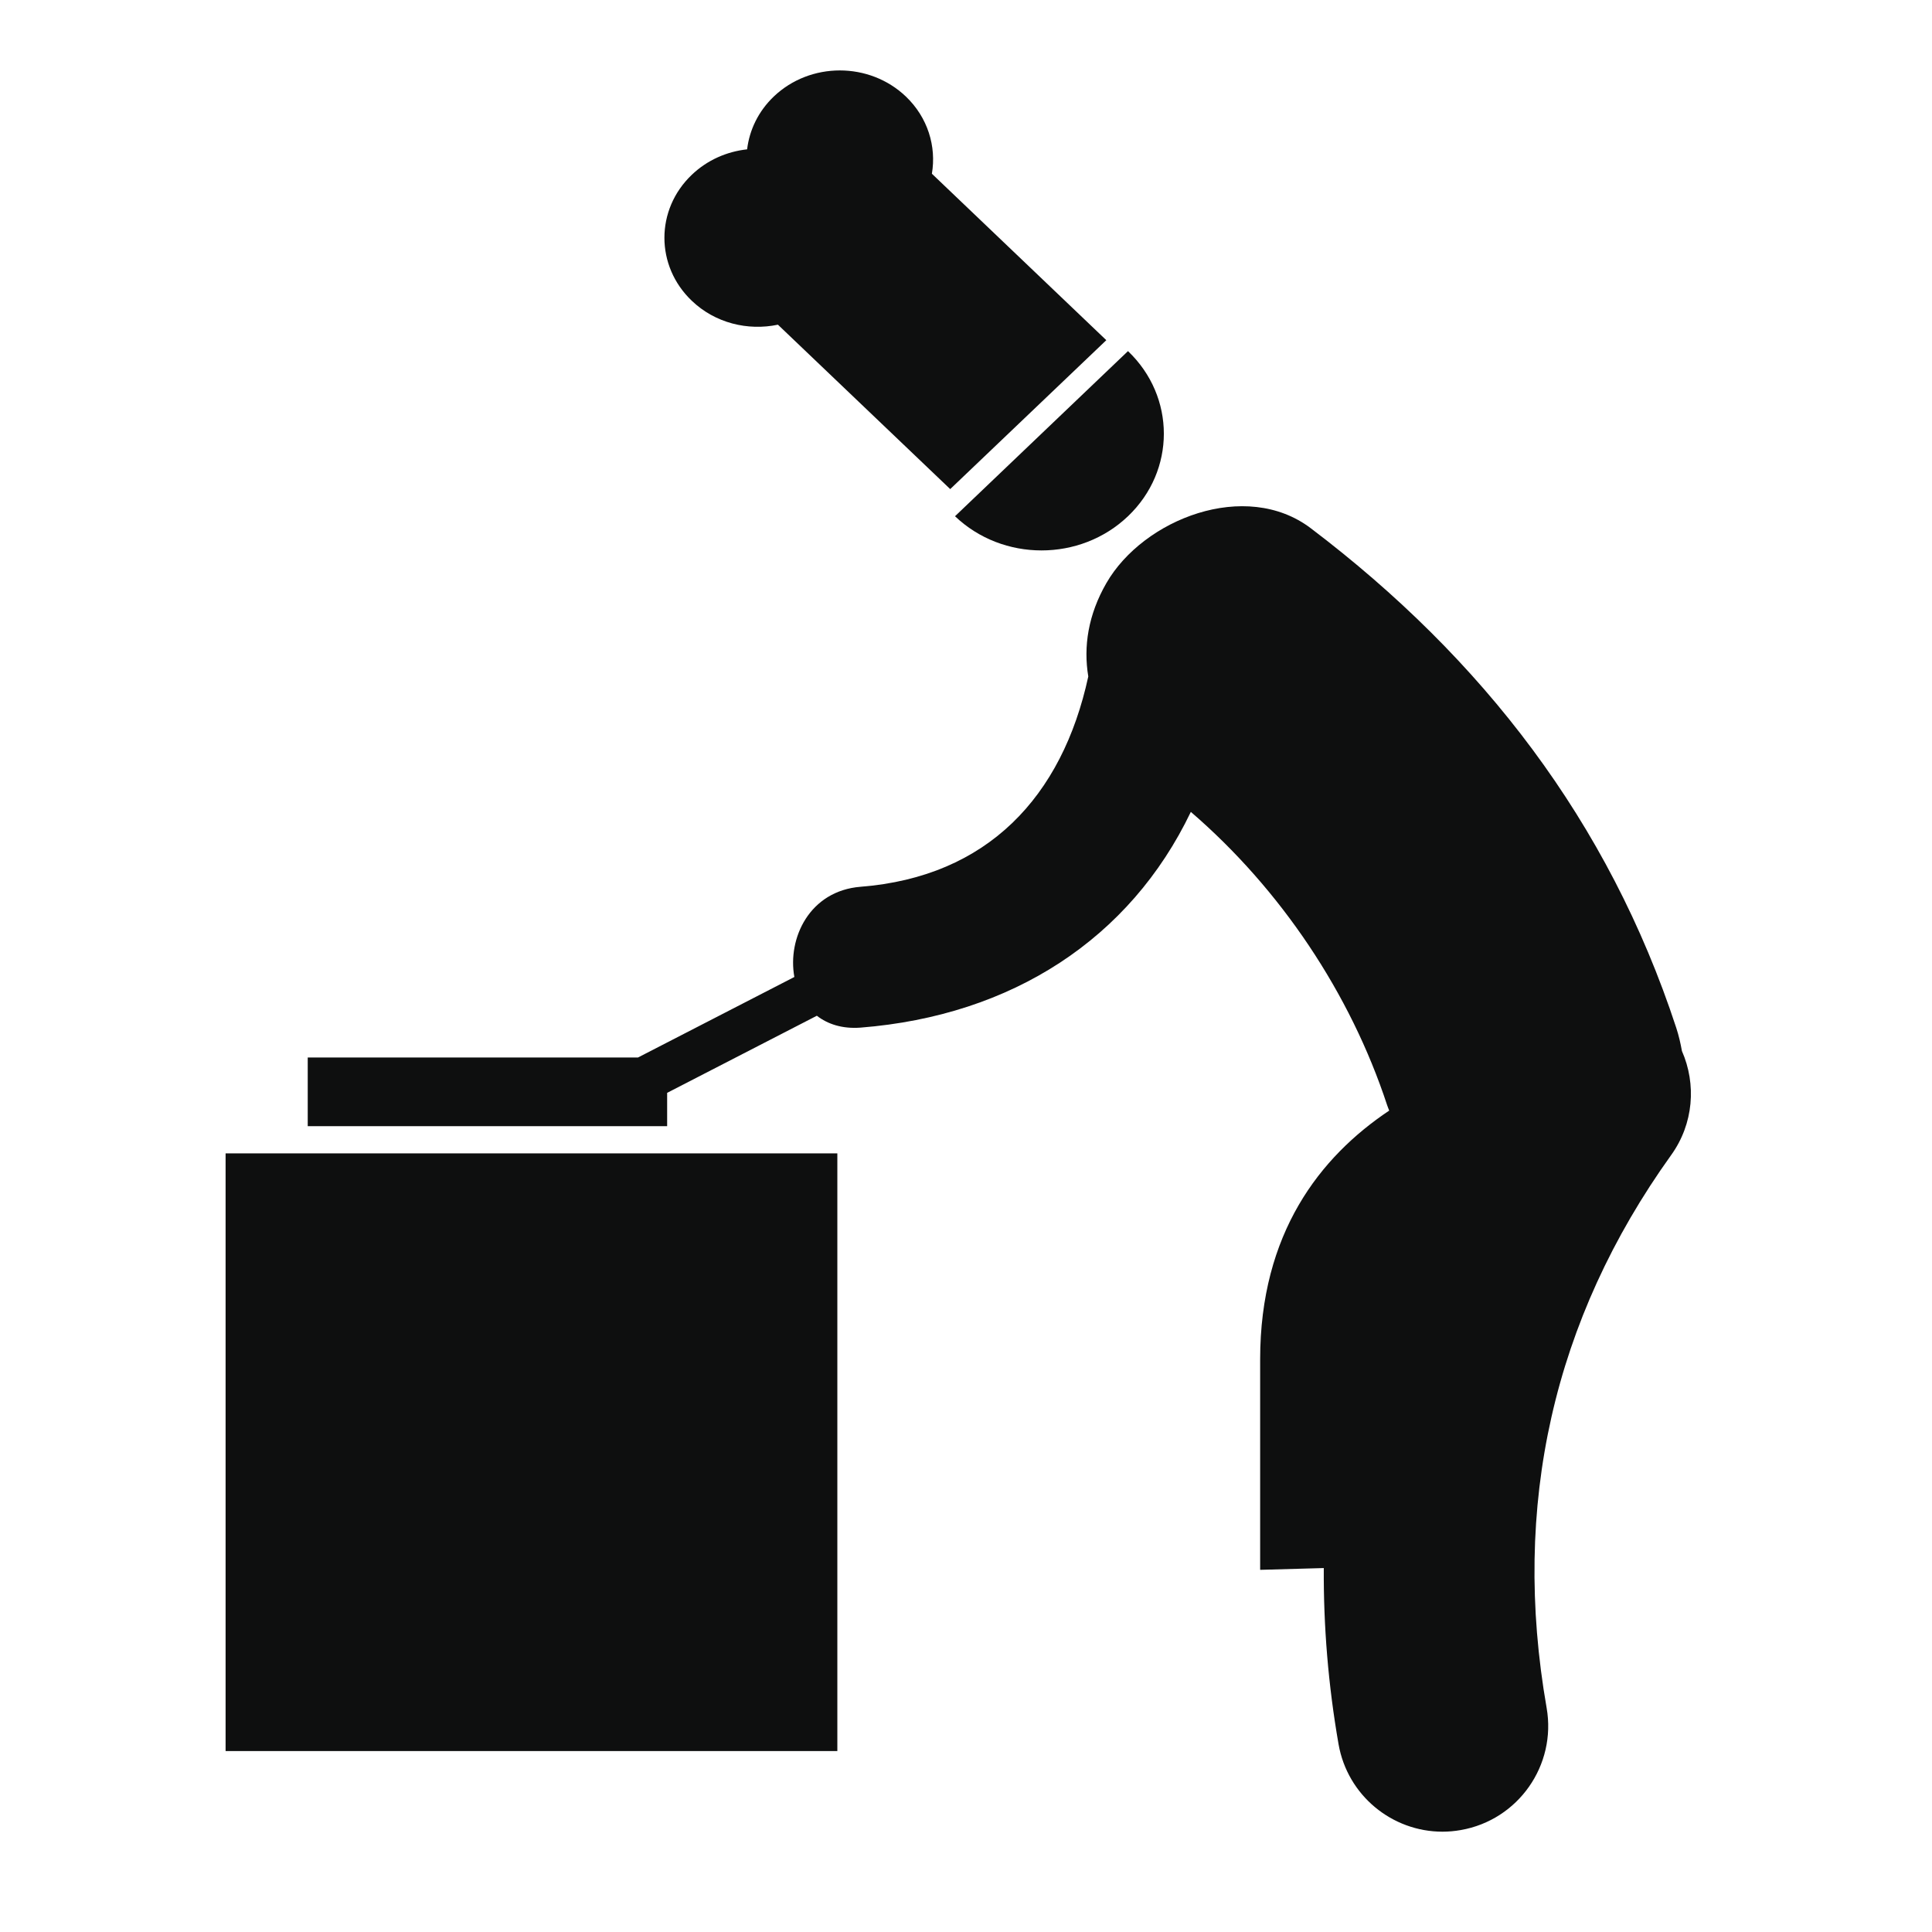
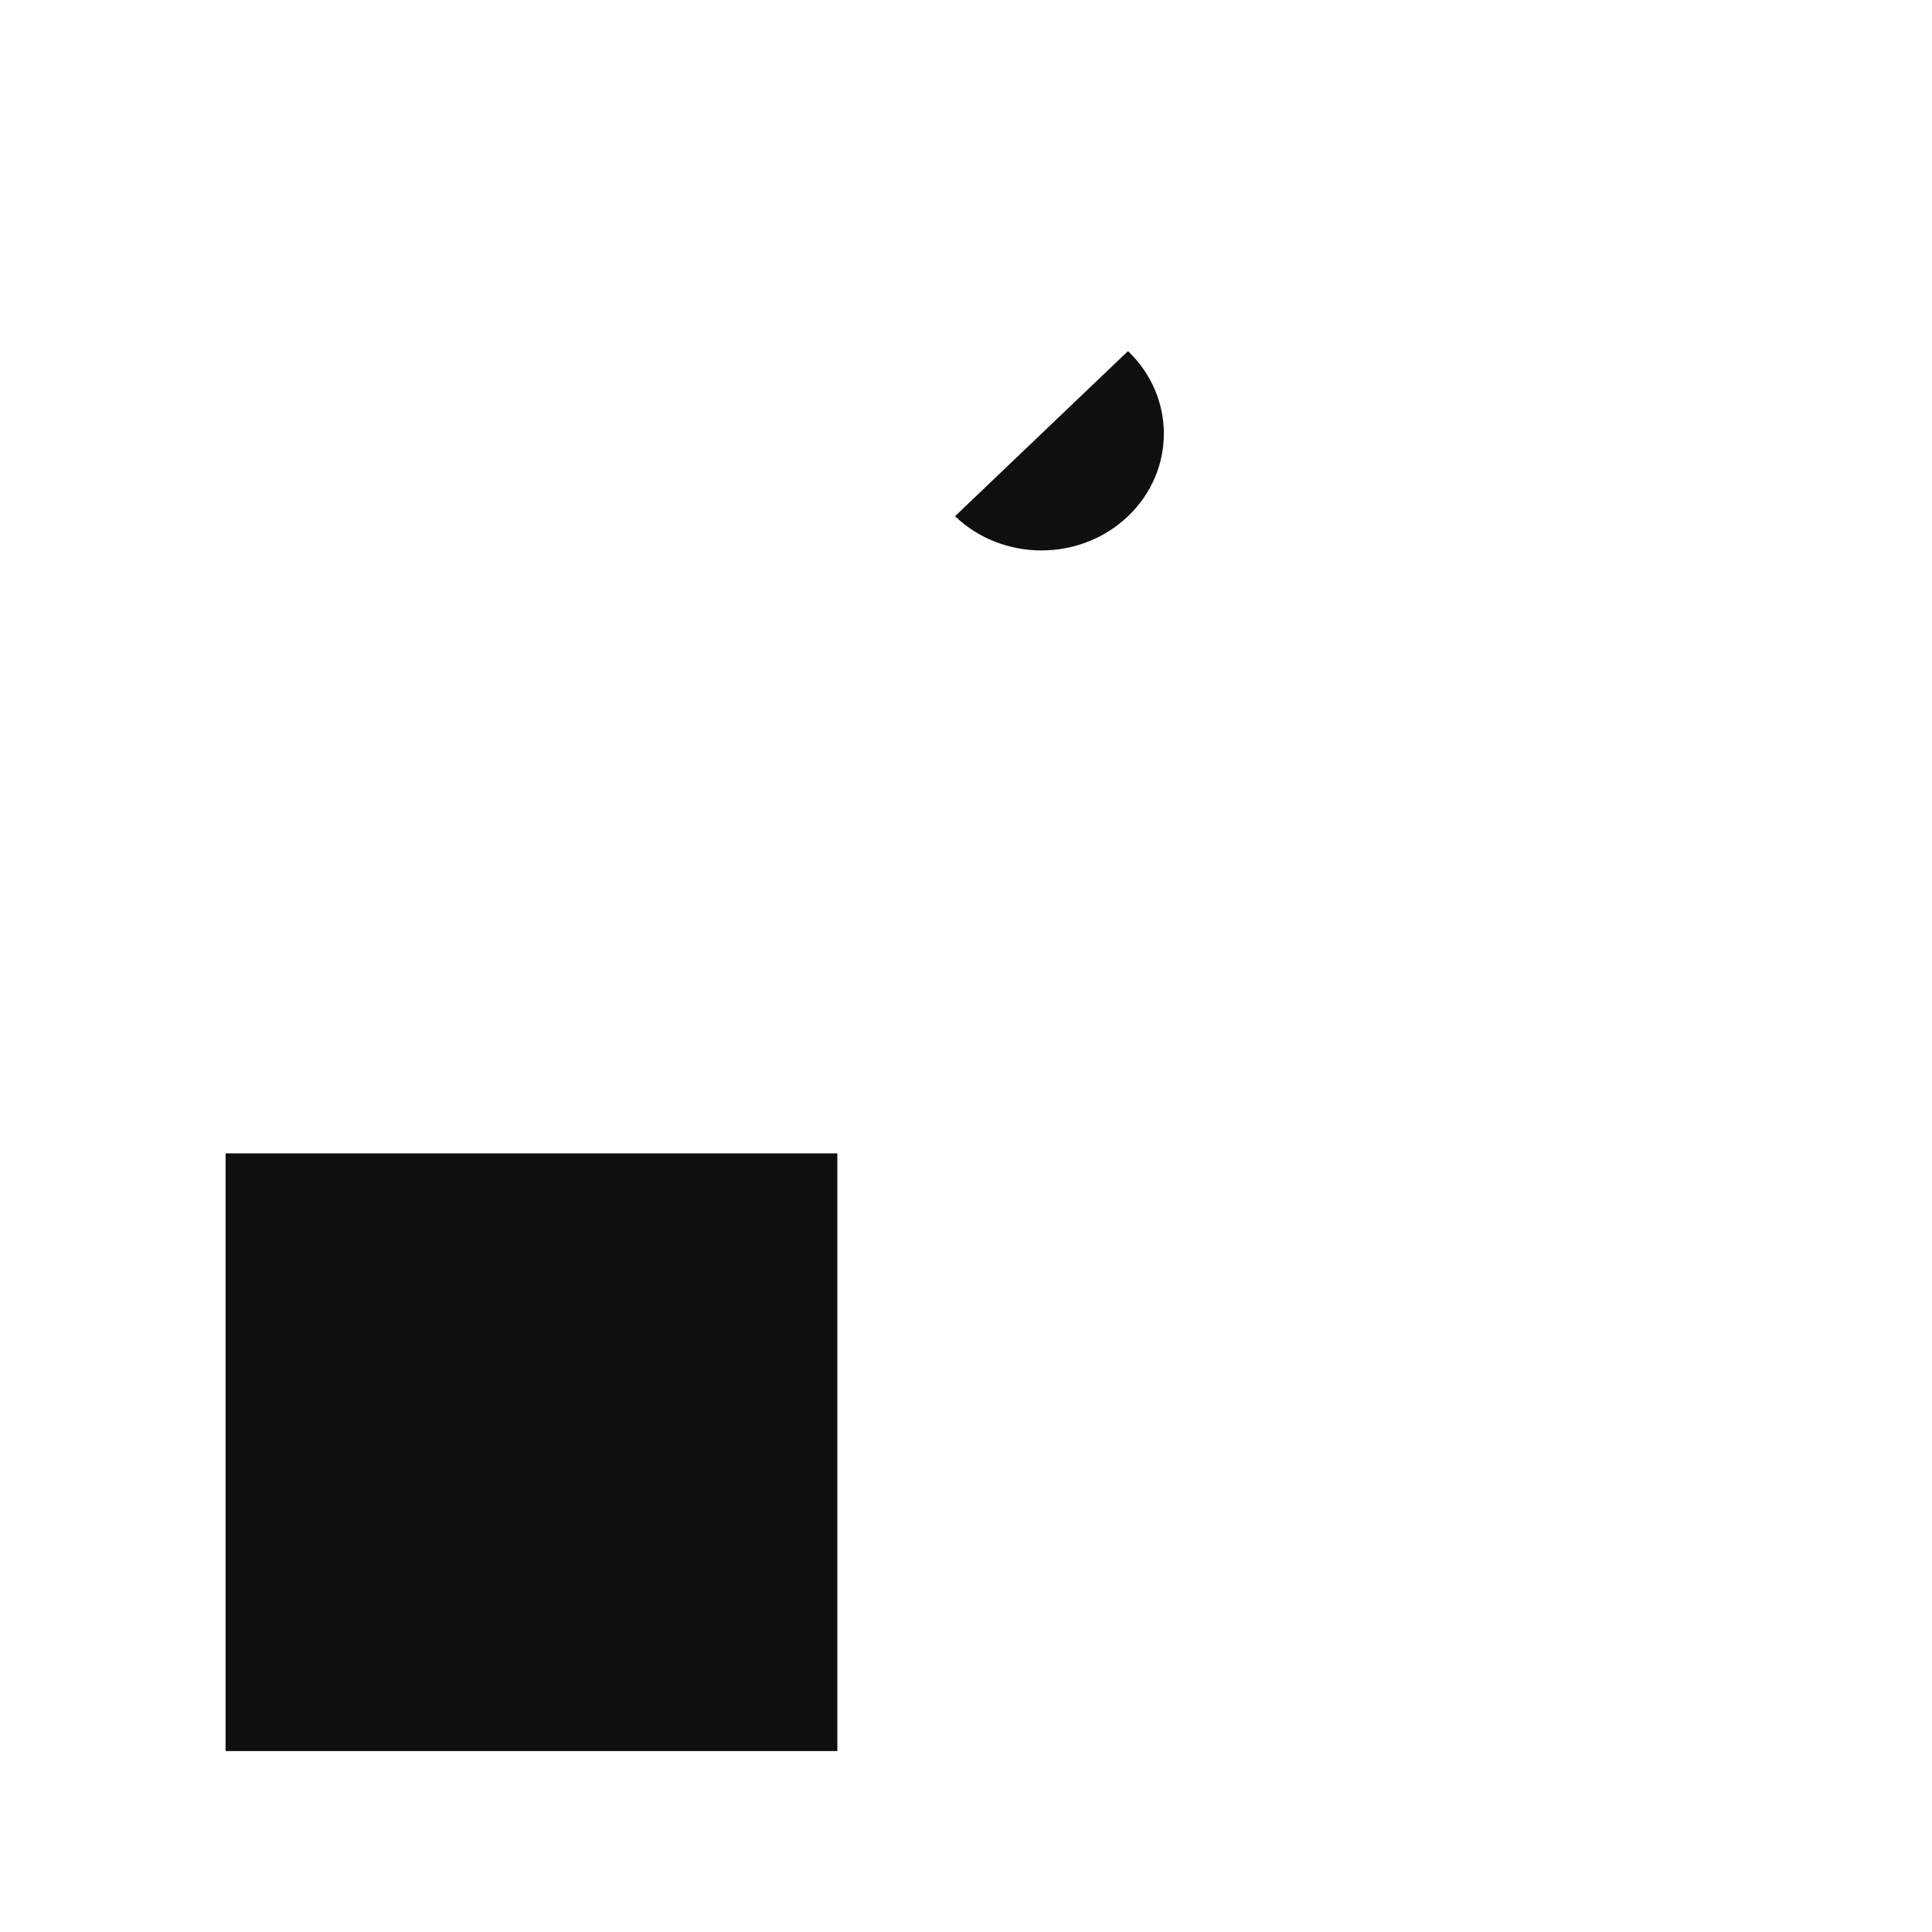
<svg xmlns="http://www.w3.org/2000/svg" width="64" height="64" viewBox="0 0 64 64" enable-background="new 0 0 64 64">
  <g fill="#0e0f0f">
    <path d="m3508.51,381.803c4.686,.691 9.041-2.545 9.73-7.229s-2.547-9.041-7.227-9.729c-4.688-.691-9.043,2.547-9.734,7.23-.689,4.683 2.549,9.042 7.231,9.728z" />
    <path d="m3541.4,453.73c-5.781-16.863-9.816-33.967-10.655-37.621 .146-1.161 .099-2.371-.171-3.602-1.73-7.955-3.518-15.25-5.461-22.299-1.203-4.365-4.725-7.076-9.189-7.076-2.973,0-5.883,1.207-7.865,3.244-7.479,.82-17.184,2.678-21.768,6.881-.984,.902-1.559,2.133-1.615,3.469-.039,.884 .172,1.733 .568,2.499l-3.967,.378 .332,3.477-1.074,.104c-.373-.047-.754-.061-1.143-.021l-1.023,.098c-.172-.641-.486-1.078-.807-1.049-.318,.031-.547,.52-.594,1.182l-.898,.086c-.17-.641-.486-1.078-.805-1.049-.32,.031-.547,.521-.596,1.182l-.98,.094c-.17-.641-.486-1.078-.807-1.049-.318,.031-.547,.521-.594,1.182l-.787,.076c-.172-.641-.486-1.078-.807-1.049s-.547,.521-.594,1.182l-.875,.082c-.17-.639-.486-1.076-.807-1.047s-.547,.52-.594,1.182l-.98,.092c-.17-.639-.486-1.076-.807-1.047-.32,.031-.547,.52-.594,1.18l-.789,.076c-.17-.641-.486-1.078-.807-1.047-.318,.029-.545,.52-.594,1.18l-.896,.086c-.172-.641-.486-1.078-.807-1.047-.32,.029-.547,.52-.594,1.18l-.98,.094c-.172-.639-.488-1.078-.807-1.047-.32,.029-.547,.52-.594,1.18l-.789,.076c-.172-.641-.486-1.078-.807-1.049-.32,.031-.547,.525-.594,1.189-.443,.059-.867,.168-1.266,.328-.445-.781-1.061-1.26-1.41-1.074-.361,.189-.307,1.004 .113,1.836-.295,.236-.563,.506-.799,.799-.781-.42-1.543-.498-1.742-.16-.199,.34 .238,.969 .982,1.451-.109,.268-.199,.549-.262,.838-.912,.109-1.607,.506-1.568,.904 .035,.365 .664,.611 1.467,.604 .002,.031 0,.059 .002,.09 .029,.293 .086,.574 .16,.852-.023,.012-.045,.023-.07,.039-.813,.52-1.289,1.227-1.064,1.578 .213,.332 .975,.225 1.74-.223 .154,.242 .326,.473 .516,.686-.033,.055-.068,.105-.1,.164-.473,.844-.557,1.693-.191,1.895 .354,.197 .992-.285 1.461-1.078 .271,.17 .561,.311 .861,.428-.111,.916 .107,1.689 .506,1.748 .387,.055 .795-.57 .963-1.422 .281,.02 .568,.021 .861-.006l.191-.018c.158,.734 .5,1.254 .848,1.221s.586-.607 .602-1.359l.74-.07c.156,.734 .498,1.256 .848,1.223 .348-.033 .584-.609 .6-1.359l.934-.09c.156,.734 .498,1.256 .848,1.223 .348-.033 .584-.609 .6-1.361l.852-.08c.156,.734 .498,1.256 .846,1.223s.586-.609 .602-1.361l.74-.068c.158,.732 .5,1.254 .848,1.221s.586-.609 .602-1.361l.934-.088c.156,.734 .498,1.256 .846,1.223s.586-.609 .6-1.359l.828-.08c.156,.734 .498,1.256 .846,1.223 .35-.033 .586-.609 .602-1.359l.742-.07c.156,.732 .498,1.254 .846,1.221 .348-.031 .586-.609 .602-1.359l.934-.088c.156,.732 .498,1.256 .846,1.223 .35-.033 .586-.611 .602-1.359l.85-.082c.158,.734 .5,1.254 .848,1.221s.586-.607 .6-1.359l.605-.057c1.078-.102 2.047-.531 2.82-1.178l11.118-1.059c-1.353,1.209-2.015,3.1-1.528,4.973 .57,2.205 2.561,3.744 4.836,3.744 .422,0 .844-.053 1.26-.16 4.436-1.152 8.391-2.832 11.779-4.998 .223,.982 .441,1.967 .656,2.951 .053,.238 .114,.471 .18,.7-6.411,4.267-10.498,8.827-15.078,15.224-1.053,1.473-1.186,2.938-.75,4.199 .01,.479 .084,.984 .25,1.52 1.869,6.08 3.738,12.162 5.609,18.242 1.986,6.482 12.281,4.082 10.277-2.436-1.781-5.793-3.563-11.588-5.344-17.385 3.496-4.572 7.688-8.611 12.551-11.711 .521-.332 .943-.717 1.292-1.129 .287-.006 .573-.021 .859-.051 2.206,8.073 6.769,24.118 10.497,32.912 2.657,6.258 12.405,2.186 9.739-4.102zm-61.394-44.128l-22.824,2.172c-.711,.066-1.344-.457-1.412-1.166-.066-.711 .455-1.344 1.166-1.41l22.824-2.174c.24-.023 .471,.025 .674,.125l.209,2.203c-.182,.134-.397,.226-.637,.25zm3.148-6.668l-.184-1.932 3.416-.324c.908,.796 2.067,1.266 3.285,1.266 1.185,0 2.313-.43 3.214-1.191l.118,1.244-9.849,.937zm11.653,1.619l-.258-2.705-.197-2.08c2.289-1.184 6.498-2.275 11.844-3.047 .635,2.336 1.277,4.801 1.951,7.492-2.922,2.639-6.881,4.619-11.781,5.891-.352,.091-.682,.222-.994,.379l-.565-5.93zm15.927,7.771c-3.451,2.432-7.609,4.289-12.357,5.521-1.598,.422-3.252-.58-3.658-2.148-.416-1.602 .549-3.242 2.148-3.658 5.475-1.42 9.877-3.699 13.084-6.775l.418-.4-.141-.563c-.811-3.262-1.576-6.191-2.336-8.959l-.232-.842-.865,.117c-4.066,.549-10.993,1.76-14.273,3.916l-5.017,.477c-.015-.014-.032-.024-.046-.039-.541-.592-.82-1.357-.785-2.158s.379-1.539 .969-2.08c4.26-3.904 13.771-5.639 20.998-6.408l.383-.039 .258-.287c1.609-1.795 4.092-2.865 6.643-2.865 3.578,0 6.295,2.096 7.262,5.607 1.934,7.014 3.713,14.273 5.436,22.193 .207,.951 .241,1.805 .178,2.586-3.757,.295-12.408,1.051-15.482,1.951-.013-.057-.035-.104-.047-.16-.32-1.465-.652-2.928-.984-4.391l-.332-1.455-1.222,.859z" />
    <path d="m3517.854,395.443c-.561,.127-.391,.051-.561,.127-.225-.076-.461-.127-.711-.127-.203,0-.395,.035-.582,.086-.16-.051-1.439-1.461-.533-.086 .904,1.375-1.115,.279-1.115,.625 0,.176 .131,.332 .338,.445-.129,.211-.213,.449-.27,.699l-.049-.07v.408c-.002,.049-.02,.094-.02,.143 0,.07 .014,.137 .02,.205 0,0-.75,.07 0,1.494 .604,1.148 1.362,1.016 1.637,.92-.039,.44-.063,.927-.063,1.447 0,1.871 .285,3.389 .637,3.389 .35,0 .635-1.518 .635-3.389 0-.699-.04-1.348-.107-1.887 .977-.24 1.703-1.122 1.703-2.18 0-.125-.018-.244-.037-.361 .213-.201 .35-.467 .35-.764-.001-.62-.712-1.253-1.272-1.124z" />
-     <path d="m3514.516,390.076c.045,0 .09-.006 .133-.014 .102,.102 .225,.18 .361,.234-.299,.211-.494,.559-.494,.953 0,.648 .525,1.174 1.174,1.174 .625,0 1.131-.49 1.166-1.105 .371-.156 .631-.521 .631-.949 0-.26-.1-.494-.26-.676 .16-.152 .26-.369 .26-.607 0-.119-.025-.234-.07-.336 .023,.002 .045,.006 .07,.006 .445,0 .807-.361 .807-.807s-.361-.807-.807-.807-.807,.361-.807,.807c0,.107 .021,.209 .061,.303-.033-.004-.064-.01-.098-.01-.039,0-.074,.006-.111,.012 0-.004 .002-.008 .002-.012 0-.607-.494-1.1-1.102-1.1-.129,0-.252,.025-.367,.066-.115-.041-.236-.066-.365-.066-.609,0-1.102,.492-1.102,1.1 0,.174 .043,.334 .115,.482-.07,.129-.115,.275-.115,.436-0,.506 .41,.916 .918,.916z" />
    <path d="m3521.617,402.166c.135,.021 .266,.008 .391-.027 .092,.07 .201,.125 .324,.145 .396,.064 .77-.203 .836-.598 .006-.037 .006-.072 .006-.107 .092-.066 .168-.152 .229-.252 .127,.26 .375,.459 .682,.51 .506,.082 .984-.262 1.068-.768 .08-.488-.238-.947-.715-1.053-.074-.309-.326-.561-.66-.615-.203-.033-.4,.016-.563,.117-.098-.145-.254-.25-.439-.281-.094-.016-.188-.01-.273,.012 .006-.018 .012-.035 .016-.055 .057-.348-.178-.676-.527-.732-.348-.057-.678,.178-.734,.525-.057,.35 .18,.678 .527,.734 .084,.014 .166,.01 .244-.008-.006,.025-.016,.049-.02,.074-.006,.029-.004,.059-.006,.088 0,0-.006-.002-.01-.002-.473-.078-.922,.244-1,.719-.016,.102-.012,.199 .006,.295-.047,.084-.082,.178-.1,.277-.079,.475 .244,.924 .718,1.002z" />
-     <path d="m55.716,34.816c-.045-.25-.102-.506-.189-.771-2.24-6.826-6.417-12.234-12.104-16.545-2.156-1.635-5.548-.306-6.771,1.813-.606,1.051-.766,2.105-.601,3.096-.866,3.995-3.345,6.635-7.54,6.966-1.695,.134-2.43,1.705-2.197,2.989l-5.18,2.667h-10.94v2.275h11.906v-1.104l4.959-2.554c.361,.278 .84,.439 1.451,.393 5.015-.397 8.925-2.945 10.938-7.146 2.977,2.564 5.286,6.013 6.503,9.716 .02,.063 .046,.117 .068,.179-2.293,1.532-4.275,4.061-4.275,8.241 0,4.368 0,6.243 0,6.972l2.108-.059c-.011,1.921 .146,3.868 .489,5.834 .297,1.7 1.774,2.899 3.443,2.899 .199,0 .401-.018 .606-.054 1.902-.332 3.176-2.145 2.844-4.048-1.171-6.699 .217-12.86 4.124-18.31 .75-1.041 .839-2.354 .358-3.449z" />
    <path d="m7.473,38.207h20.265v19.799h-20.265z" />
    <path d="m37.366,17.101c1.584-1.51 1.584-3.959 0-5.47l-5.73,5.47c1.582,1.51 4.148,1.51 5.73,0z" />
-     <path d="m25.77,10.756l5.707,5.446 5.171-4.933-5.778-5.514c.153-.902-.133-1.861-.862-2.558-1.208-1.152-3.167-1.152-4.375,0-.513,.49-.807,1.11-.884,1.75-.67,.073-1.319,.353-1.832,.843-1.21,1.153-1.21,3.021 0,4.174 .773,.74 1.856,1.001 2.853,.792z" />
  </g>
</svg>